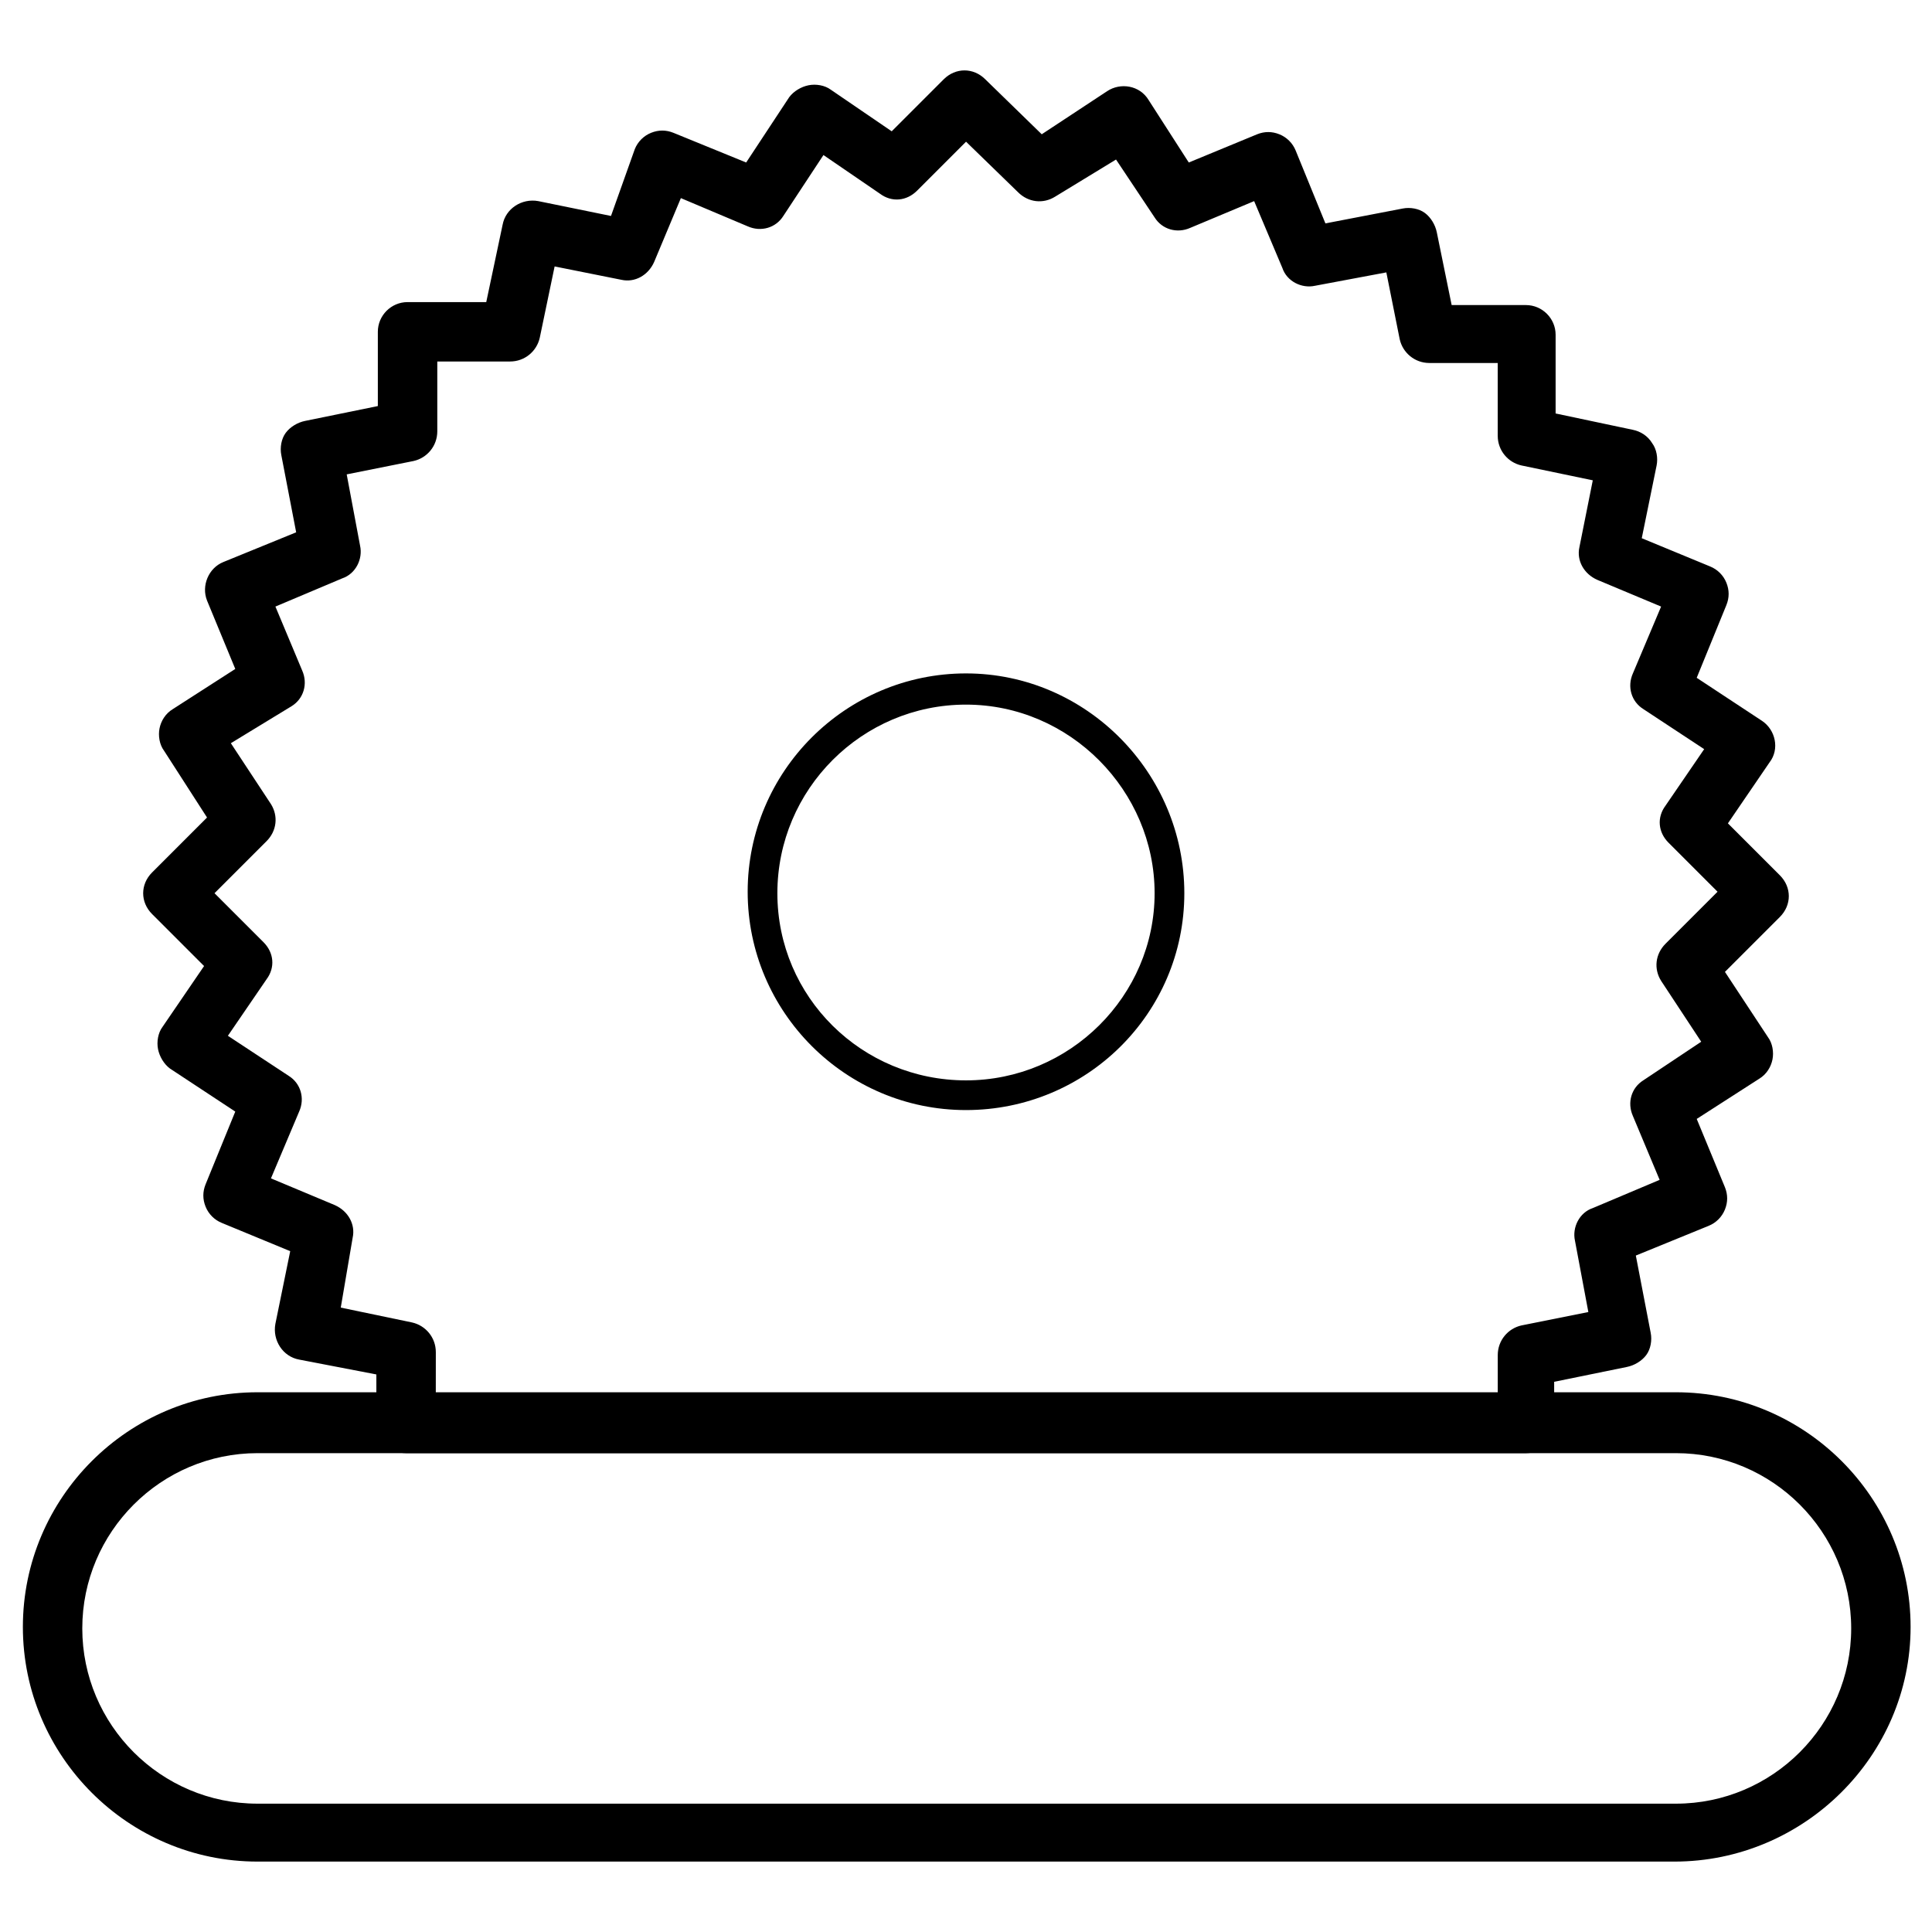
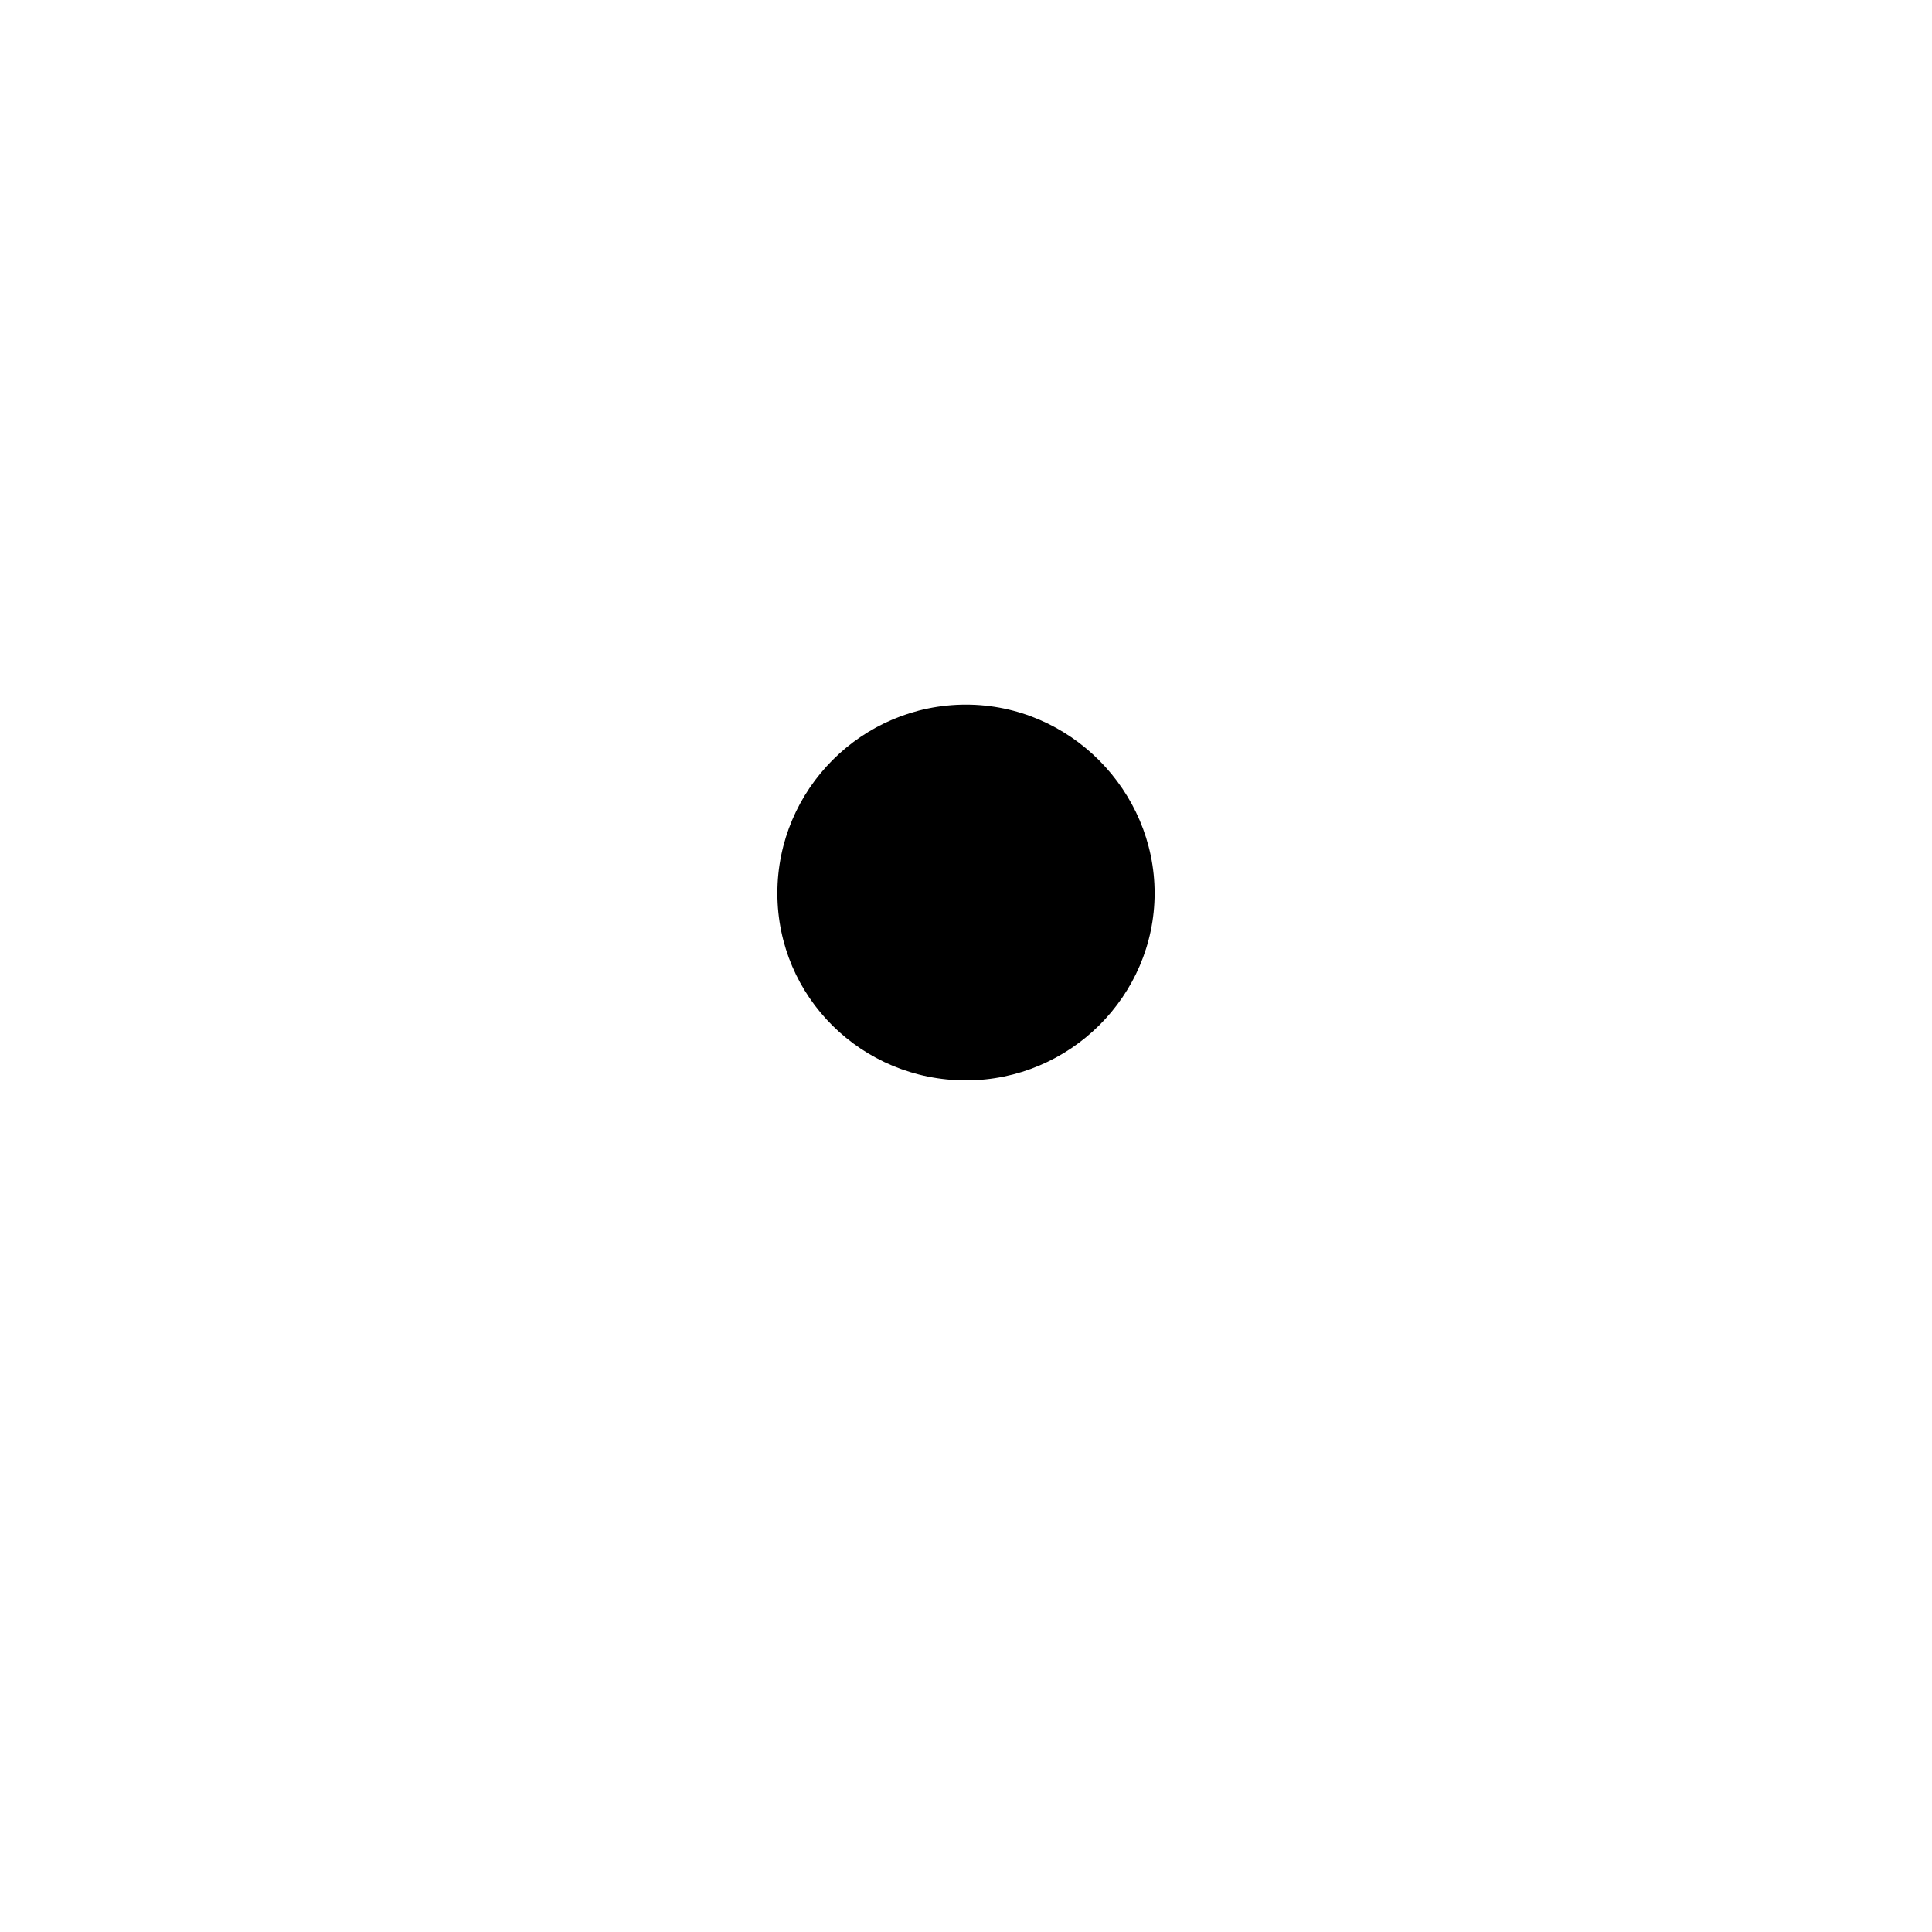
<svg xmlns="http://www.w3.org/2000/svg" fill="#000000" width="800px" height="800px" version="1.1" viewBox="144 144 512 512">
  <g>
-     <path d="m400 438.18c-31.883 0-57.859-25.977-57.859-57.859 0-31.883 25.977-57.859 57.859-57.859 31.879 0 57.859 26.371 57.859 58.25 0 31.883-25.98 57.469-57.859 57.469zm0-107.45c-27.551 0-49.988 22.434-49.988 49.988 0 27.551 22.434 49.59 49.988 49.59 27.551 0 49.984-22.434 49.984-49.594 0-27.156-22.434-49.984-49.984-49.984z" />
-     <path d="m548.39 529.1h-296.78c-4.328 0-7.871-3.543-7.871-7.871v-12.988l-20.469-3.938c-4.328-0.789-7.086-5.117-6.297-9.445l3.938-19.285-18.105-7.477c-1.969-0.789-3.543-2.363-4.328-4.328-0.789-1.969-0.789-3.938 0-5.902l7.871-19.285-17.32-11.414c-1.574-1.18-2.754-3.148-3.148-5.117-0.395-1.969 0-4.328 1.18-5.902l11.02-16.137-13.777-13.777c-1.574-1.574-2.363-3.543-2.363-5.512s0.789-3.938 2.363-5.512l14.562-14.562-11.41-17.723c-1.18-1.574-1.574-3.938-1.18-5.902 0.395-1.969 1.574-3.938 3.543-5.117l16.531-10.629-7.477-18.105c-1.574-3.938 0.395-8.66 4.328-10.234l19.285-7.871-3.938-20.469c-0.395-1.969 0-4.328 1.18-5.902 1.18-1.574 3.148-2.754 5.117-3.148l19.285-3.938v-19.68c0-4.328 3.543-7.871 7.871-7.871h20.859l4.328-20.469c0.789-4.328 5.117-7.086 9.445-6.297l19.285 3.938 6.309-17.711c0.789-1.969 2.363-3.543 4.328-4.328 1.969-0.789 3.938-0.789 5.902 0l19.285 7.871 11.414-17.32c1.18-1.574 3.148-2.754 5.117-3.148s4.328 0 5.902 1.18l16.137 11.02 13.777-13.777c3.148-3.148 7.871-3.148 11.02 0l14.961 14.566 17.32-11.414c3.543-2.363 8.66-1.574 11.02 2.363l10.629 16.531 18.105-7.477c1.969-0.789 3.938-0.789 5.902 0 1.969 0.789 3.543 2.363 4.328 4.328l7.871 19.285 20.469-3.938c1.969-0.395 4.328 0 5.902 1.18 1.574 1.18 2.754 3.148 3.148 5.117l3.938 19.285h19.68c4.328 0 7.871 3.543 7.871 7.871v20.859l20.469 4.328c1.969 0.395 3.938 1.574 5.117 3.543 1.18 1.574 1.574 3.938 1.18 5.902l-3.938 19.285 18.105 7.477c1.969 0.789 3.543 2.363 4.328 4.328 0.789 1.969 0.789 3.938 0 5.902l-7.871 19.285 17.32 11.414c3.543 2.363 4.723 7.477 1.969 11.02l-11.02 16.137 13.777 13.777c1.574 1.574 2.363 3.543 2.363 5.512s-0.789 3.938-2.363 5.512l-14.562 14.562 11.414 17.32c1.18 1.574 1.574 3.938 1.18 5.902-0.395 1.969-1.574 3.938-3.543 5.117l-16.531 10.629 7.477 18.105c0.789 1.969 0.789 3.938 0 5.902-0.789 1.969-2.363 3.543-4.328 4.328l-19.285 7.871 3.938 20.469c0.395 1.969 0 4.328-1.18 5.902-1.18 1.574-3.148 2.754-5.117 3.148l-19.285 3.938v11.809c0.391 3.559-3.152 7.102-7.481 7.102zm-288.9-15.746h281.43v-10.234c0-3.938 2.754-7.086 6.297-7.871l17.711-3.543-3.543-18.895c-0.789-3.543 1.18-7.477 4.723-8.66l17.711-7.477-7.086-16.926c-1.574-3.543-0.395-7.477 2.754-9.445l15.352-10.234-10.629-16.137c-1.969-3.148-1.574-7.086 1.18-9.84l13.777-13.777-12.988-12.988c-2.754-2.754-3.148-6.691-0.789-9.84l10.234-14.957-16.137-10.629c-3.148-1.969-4.328-5.902-2.754-9.445l7.477-17.711-16.926-7.086c-3.543-1.574-5.512-5.117-4.723-8.66l3.543-17.711-18.895-3.938c-3.543-0.789-6.297-3.938-6.297-7.871v-19.285h-18.105c-3.938 0-7.086-2.754-7.871-6.297l-3.543-17.711-18.895 3.543c-3.543 0.789-7.477-1.18-8.66-4.723l-7.477-17.711-16.926 7.086c-3.543 1.574-7.477 0.395-9.445-2.754l-10.234-15.352-16.133 9.836c-3.148 1.969-7.086 1.574-9.84-1.18l-13.773-13.383-12.988 12.988c-2.758 2.754-6.691 3.148-9.844 0.785l-14.957-10.234-10.629 16.137c-1.969 3.148-5.902 4.328-9.445 2.754l-17.711-7.477-7.086 16.926c-1.574 3.543-5.117 5.512-8.66 4.723l-17.711-3.543-3.938 18.895c-0.789 3.543-3.938 6.297-7.871 6.297h-19.285v18.5c0 3.938-2.754 7.086-6.297 7.871l-17.711 3.543 3.543 18.895c0.789 3.543-1.18 7.477-4.723 8.66l-17.711 7.477 7.086 16.926c1.574 3.543 0.395 7.477-2.754 9.445l-16.145 9.84 10.629 16.137c1.969 3.148 1.574 7.086-1.18 9.84l-13.777 13.777 12.988 12.988c2.754 2.754 3.148 6.691 0.789 9.84l-10.234 14.957 16.137 10.629c3.148 1.969 4.328 5.902 2.754 9.445l-7.477 17.711 16.926 7.086c3.543 1.574 5.512 5.117 4.723 8.66l-3.148 18.5 18.895 3.938c3.543 0.789 6.297 3.938 6.297 7.871z" />
-     <path d="m587.75 637.34h-375.5c-34.242 0-62.188-27.945-62.188-62.188 0-34.242 27.945-62.188 62.188-62.188h375.89c34.242 0 62.188 27.945 62.188 62.188 0 34.242-28.34 62.188-62.582 62.188zm-375.5-108.24c-25.586 0-46.445 20.859-46.445 46.445s20.859 46.445 46.445 46.445h375.89c25.586 0 46.445-20.859 46.445-46.445s-20.859-46.445-46.445-46.445z" />
+     <path d="m400 438.18zm0-107.45c-27.551 0-49.988 22.434-49.988 49.988 0 27.551 22.434 49.59 49.988 49.59 27.551 0 49.984-22.434 49.984-49.594 0-27.156-22.434-49.984-49.984-49.984z" />
  </g>
</svg>